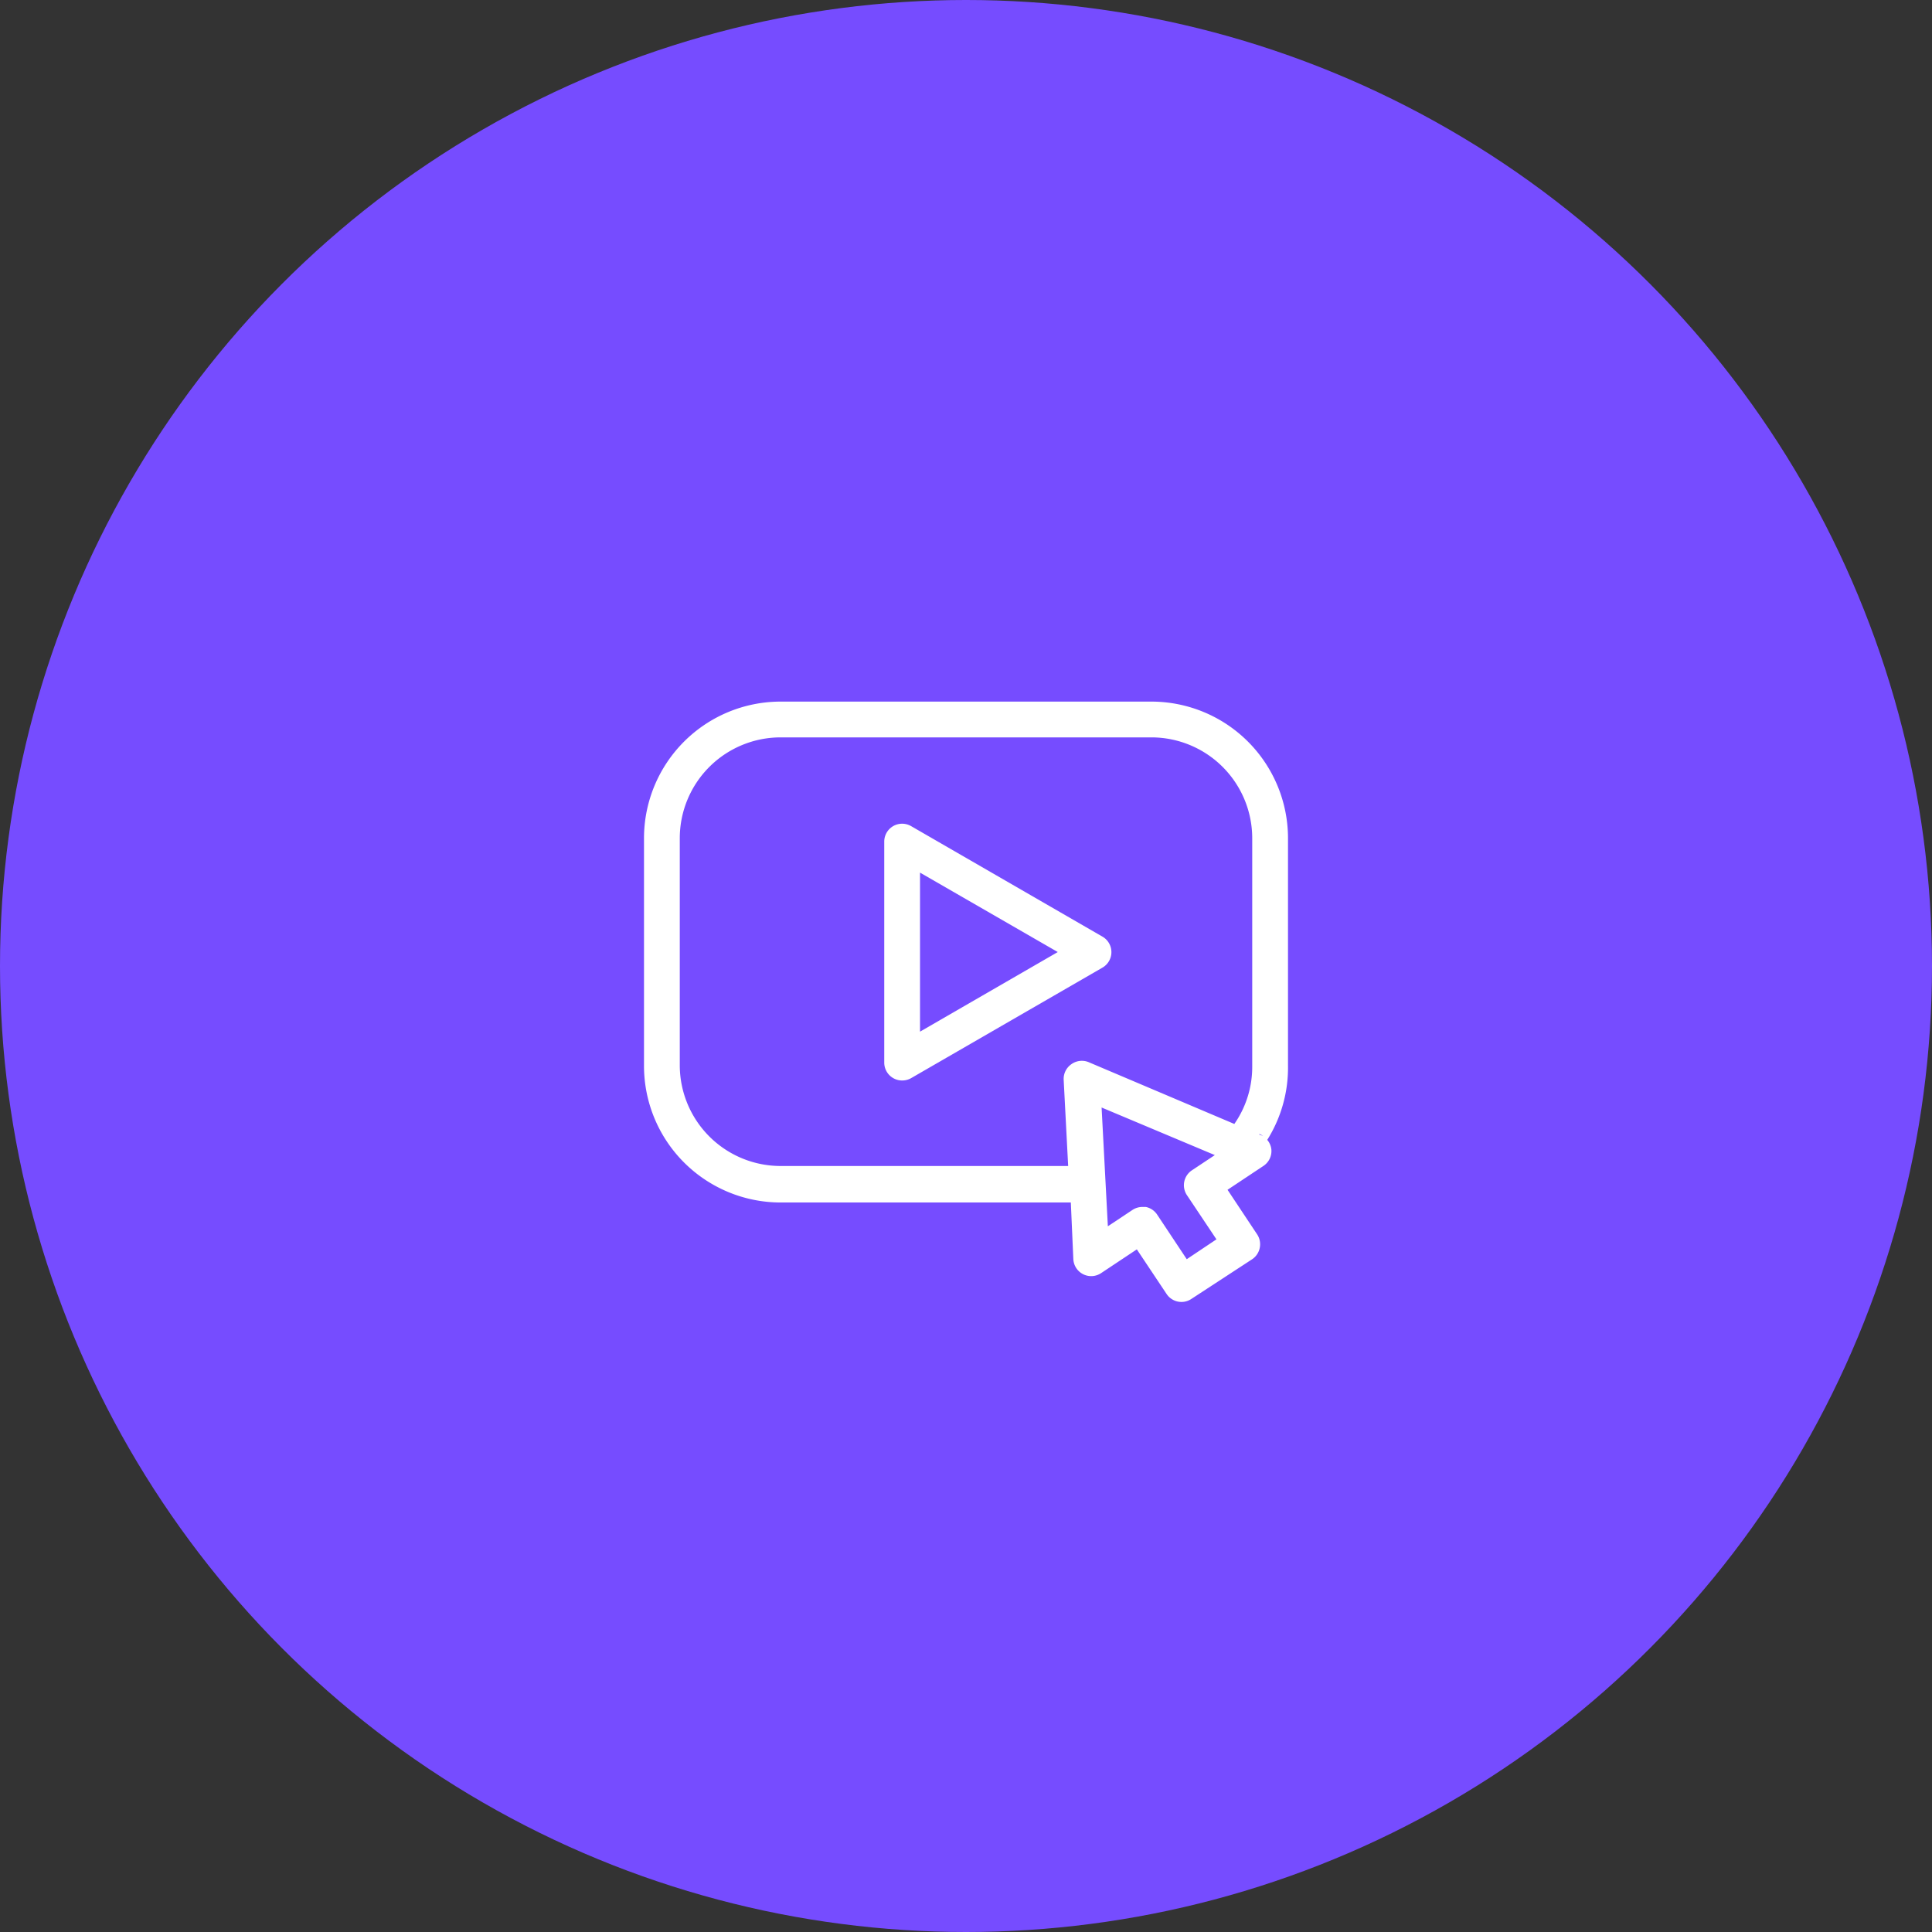
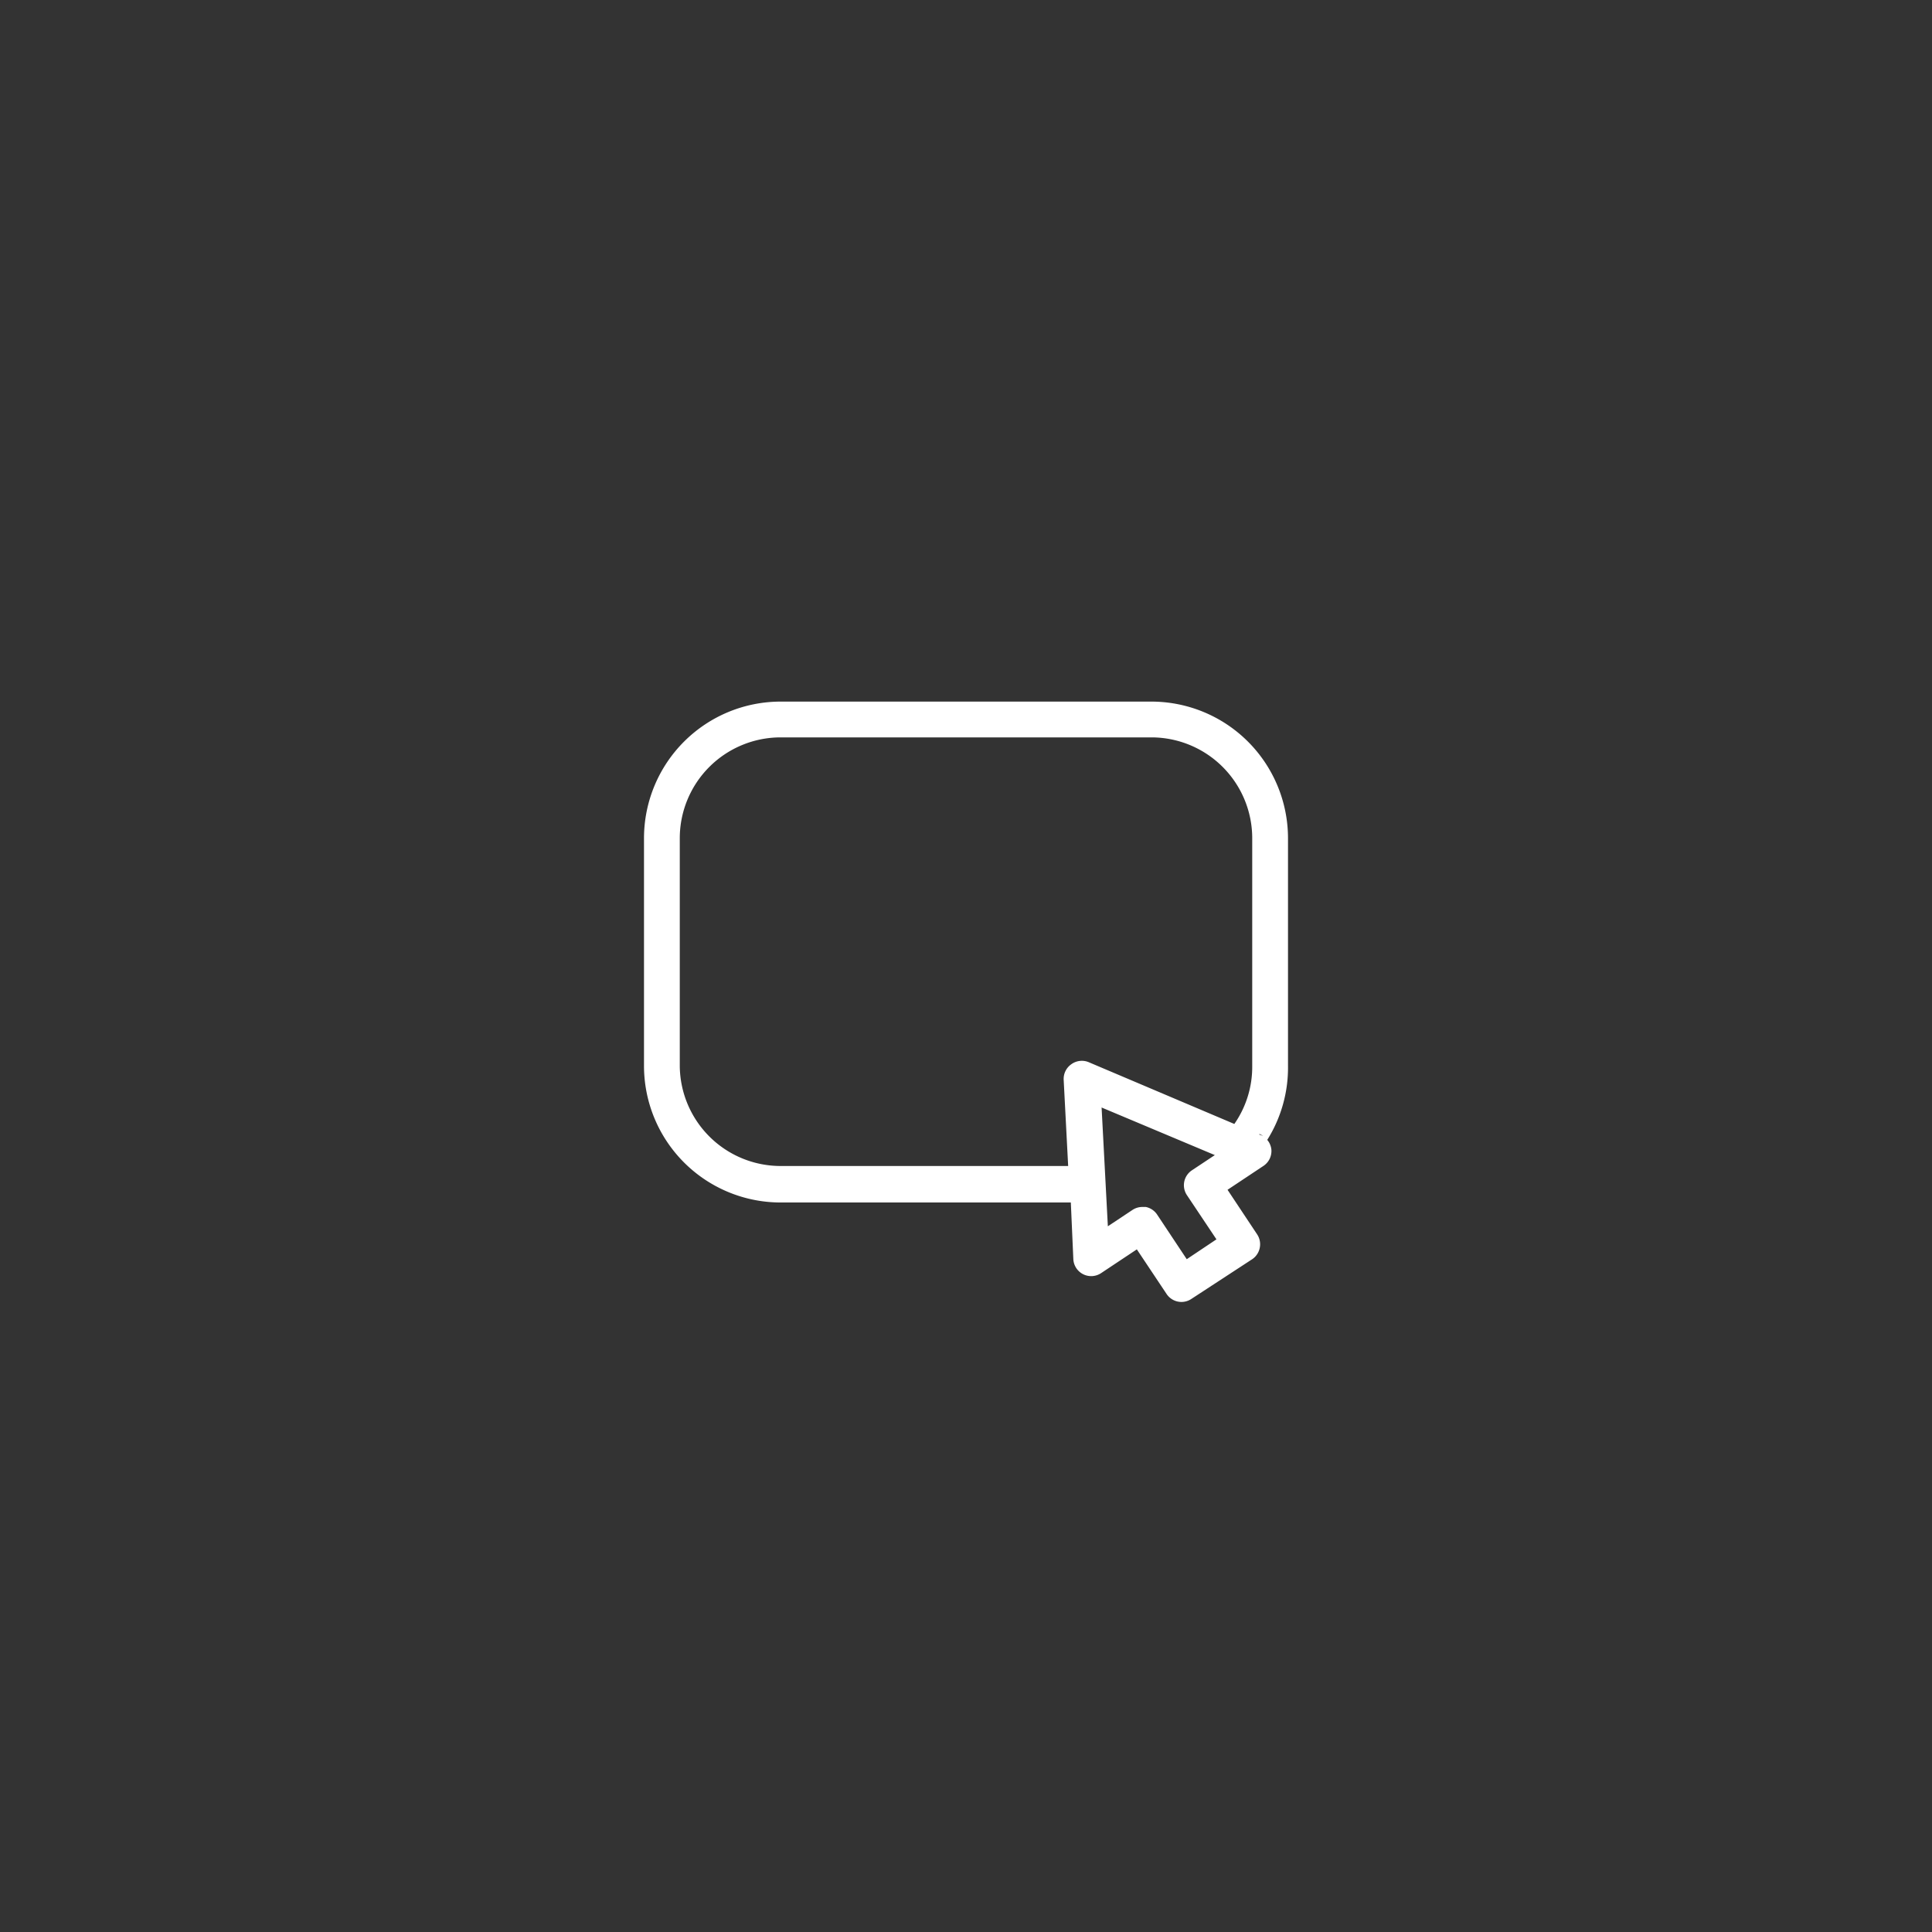
<svg xmlns="http://www.w3.org/2000/svg" viewBox="0 0 108 108">
  <rect x="0" y="0" width="108" height="108" fill="#333333" stroke="none" />
  <defs>
    <style>.cls-1{fill:#764cff;}.cls-2{fill:#fff;}</style>
  </defs>
  <g id="Layer_2" data-name="Layer 2">
    <g id="Layer_1-2" data-name="Layer 1">
-       <circle class="cls-1" cx="54" cy="54" r="54" />
-       <path class="cls-2" d="M61.63,52.36l-10.7-6.18a1,1,0,0,0-1,0,1,1,0,0,0-.5.87V59.4a1,1,0,0,0,1,1,1,1,0,0,0,.5-.13l10.7-6.18a1,1,0,0,0,0-1.73Zm-10.2,5.31V48.78l7.7,4.44Z" />
      <path class="cls-2" d="M72,59.59V46.85a7.64,7.64,0,0,0-7.63-7.63H43.63A7.64,7.64,0,0,0,36,46.85V59.59a7.64,7.64,0,0,0,7.63,7.63H59.86L60,70.39a1,1,0,0,0,.55.84,1,1,0,0,0,1-.06l2-1.33,1.66,2.49a1,1,0,0,0,.84.45,1,1,0,0,0,.55-.17L70,70.39a1,1,0,0,0,.42-.63,1,1,0,0,0-.14-.75l-1.66-2.5,2-1.33a1,1,0,0,0,.45-.93,1,1,0,0,0-.23-.53h0A7.58,7.58,0,0,0,72,59.59Zm-5.66,10.8-1.66-2.5a1,1,0,0,0-.63-.42l-.2,0a1,1,0,0,0-.55.17l-1.37.91-.35-6.64,6.33,2.66-1.28.85a1,1,0,0,0-.43.64,1,1,0,0,0,.15.75L68,69.28Zm-5.45-11a1,1,0,0,0-1,.1,1,1,0,0,0-.43.87l.28,5.38,0-.56H43.63A5.64,5.64,0,0,1,38,59.59V46.85a5.64,5.64,0,0,1,5.63-5.63H64.37A5.64,5.64,0,0,1,70,46.85V59.59a5.58,5.58,0,0,1-1,3.24Zm9.51,4a.72.72,0,0,1,.21.12A.72.72,0,0,0,70.4,63.43Z" />
    </g>
  </g>
</svg>